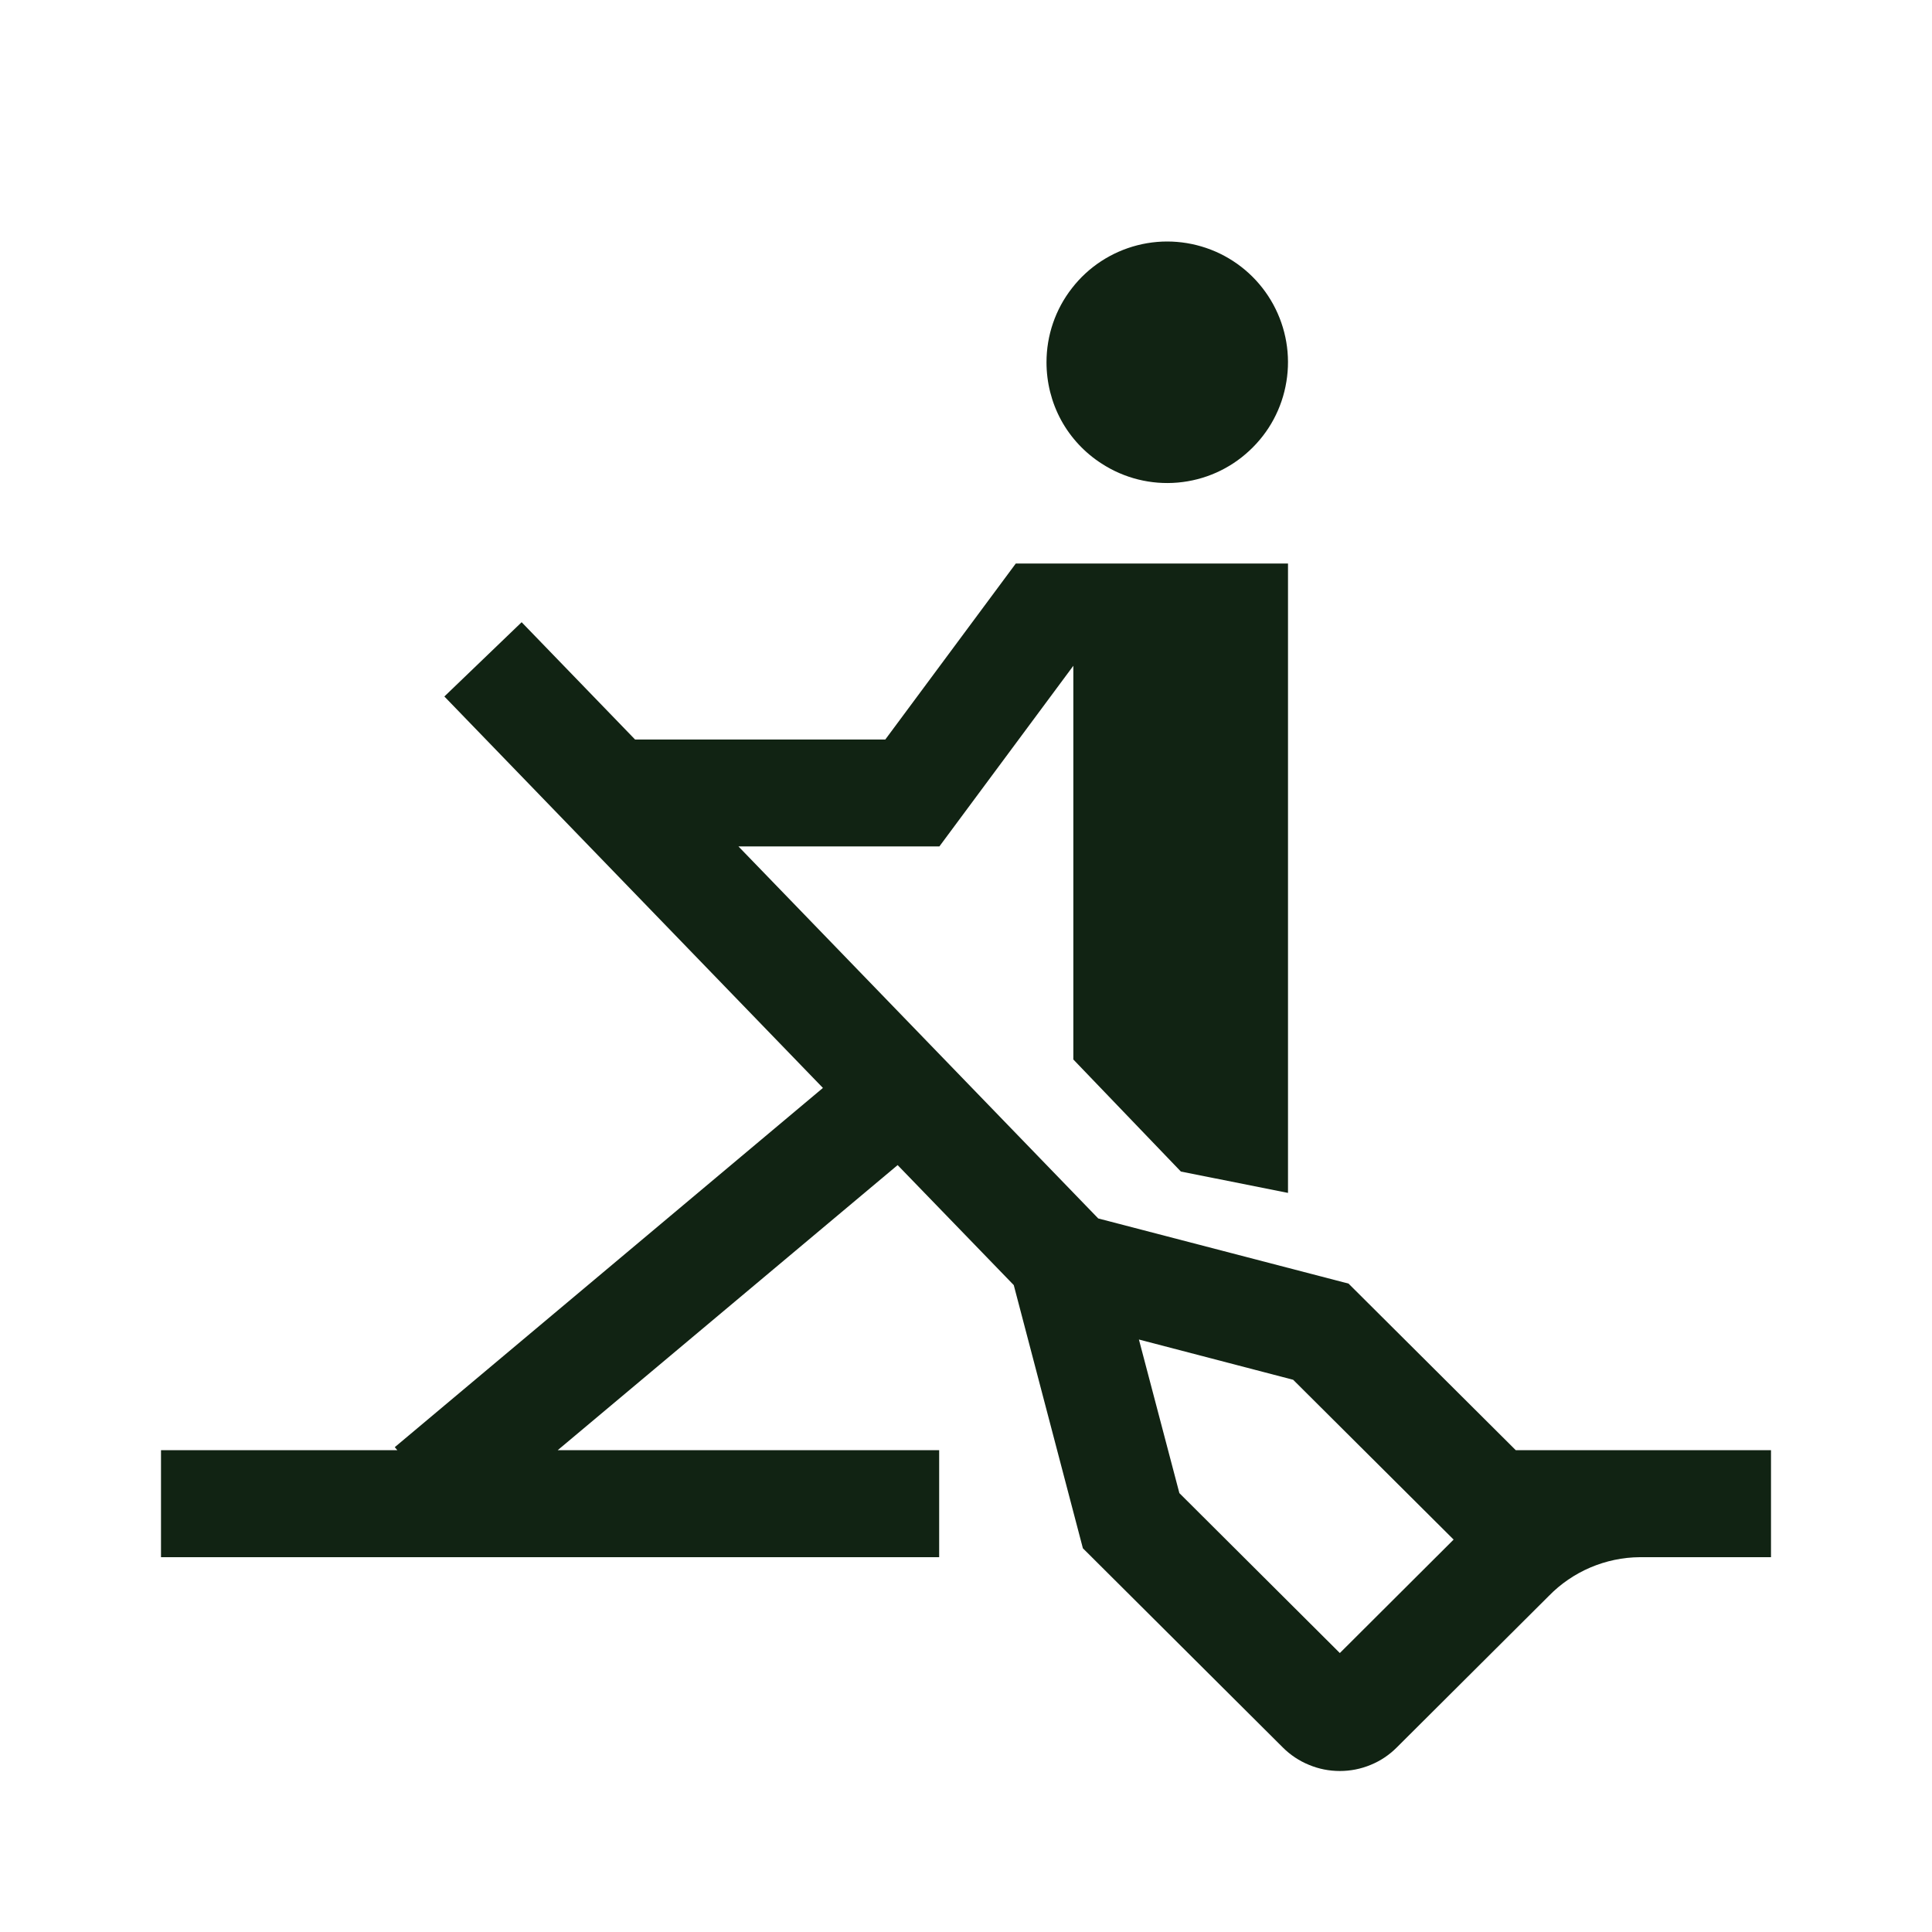
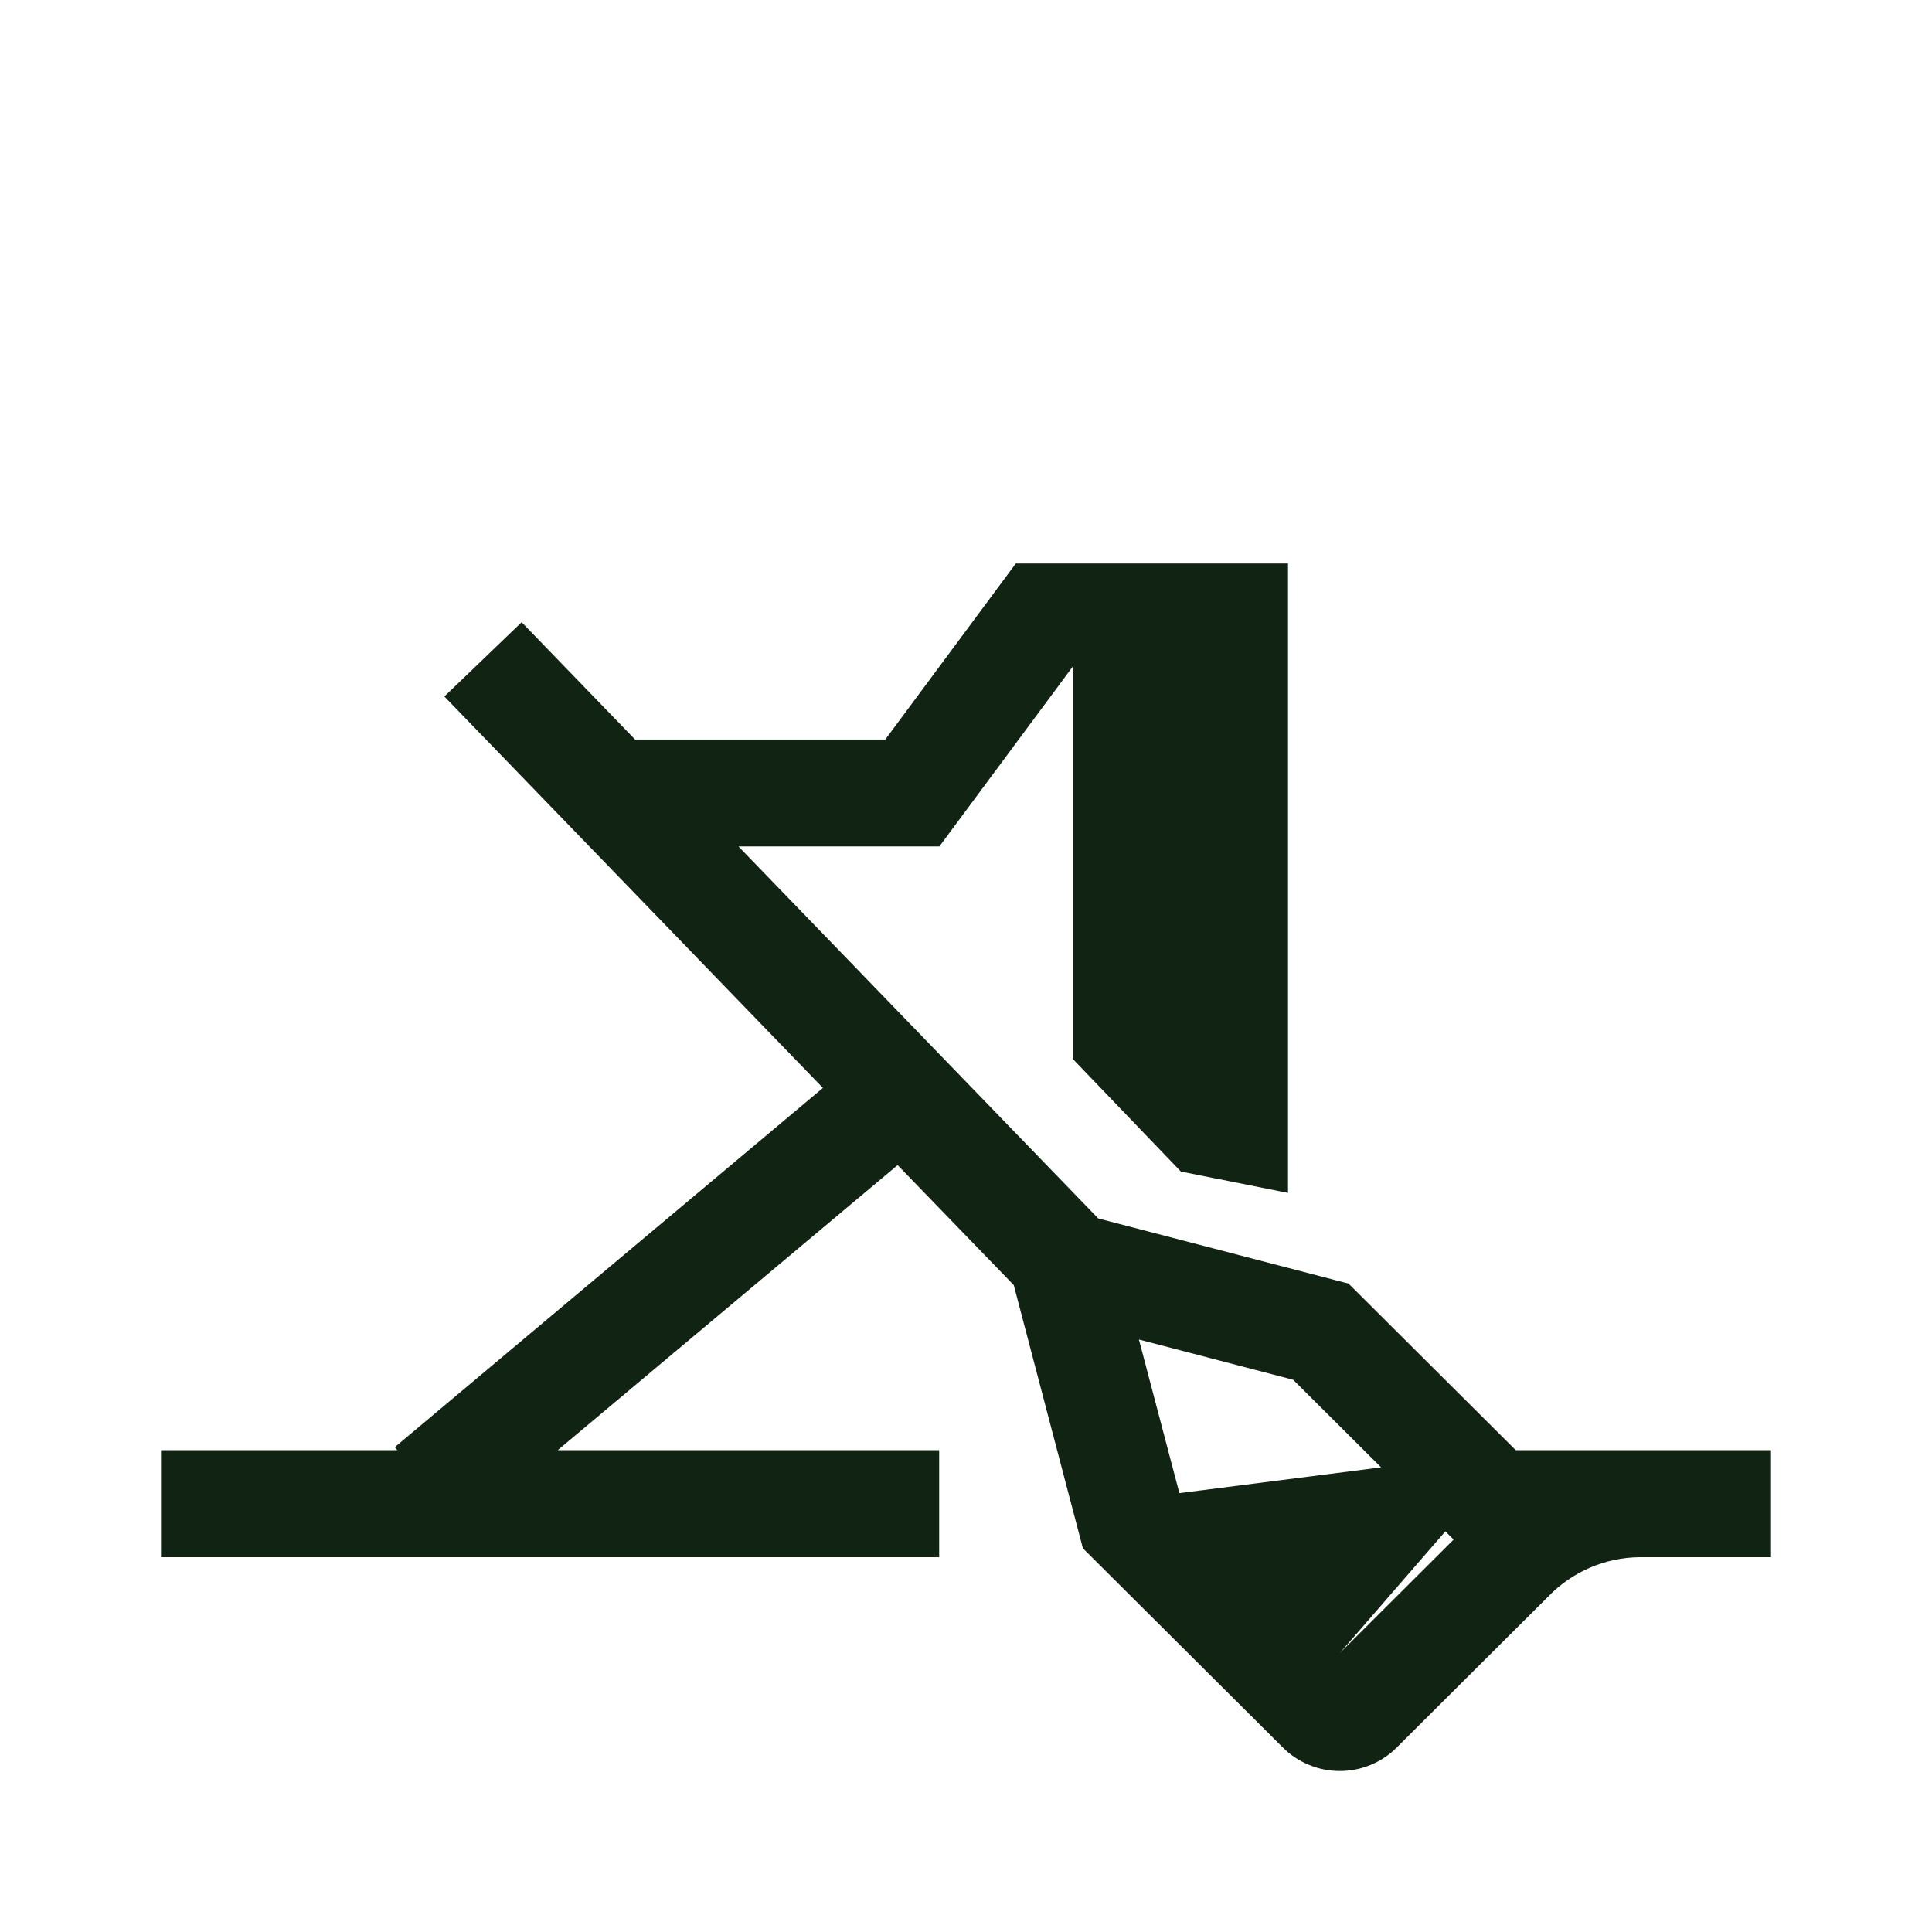
<svg xmlns="http://www.w3.org/2000/svg" viewBox="0 0 18 18" fill="none">
-   <path d="M10.265 4.32C10.475 4.456 10.724 4.518 10.973 4.496C11.223 4.474 11.457 4.37 11.64 4.199C11.824 4.029 11.945 3.803 11.985 3.556C12.026 3.309 11.982 3.056 11.863 2.837C11.743 2.617 11.554 2.444 11.325 2.344C11.095 2.244 10.839 2.223 10.597 2.285C10.355 2.347 10.14 2.487 9.987 2.685C9.833 2.882 9.75 3.125 9.75 3.375C9.75 3.563 9.796 3.748 9.886 3.914C9.976 4.079 10.107 4.219 10.265 4.32Z" fill="#112313" />
-   <path d="M14.122 13.511L12.564 11.959L10.232 11.352L6.88 7.886H8.752L10 6.203V9.871L11.002 10.915L12 11.114V5.25H9.464L8.248 6.89H5.917L4.86 5.797L4.14 6.489L7.667 10.136L3.678 13.483L3.702 13.511H1.5V14.508H8.75V13.511H5.196L8.363 10.855L9.445 11.973L10.089 14.425L11.952 16.281C12.022 16.351 12.105 16.406 12.196 16.443C12.287 16.481 12.384 16.5 12.483 16.5C12.581 16.5 12.679 16.481 12.77 16.443C12.861 16.406 12.943 16.351 13.013 16.281L14.427 14.872C14.428 14.871 14.429 14.87 14.43 14.869C14.54 14.756 14.672 14.666 14.817 14.604C14.963 14.542 15.119 14.509 15.277 14.508H16.5V13.511L14.122 13.511ZM12.483 15.401L10.988 13.911L10.611 12.48L12.048 12.855L13.543 14.344L12.483 15.401Z" fill="#112313" />
+   <path d="M14.122 13.511L12.564 11.959L10.232 11.352L6.88 7.886H8.752L10 6.203V9.871L11.002 10.915L12 11.114V5.25H9.464L8.248 6.89H5.917L4.86 5.797L4.14 6.489L7.667 10.136L3.678 13.483L3.702 13.511H1.5V14.508H8.75V13.511H5.196L8.363 10.855L9.445 11.973L10.089 14.425L11.952 16.281C12.022 16.351 12.105 16.406 12.196 16.443C12.287 16.481 12.384 16.5 12.483 16.5C12.581 16.5 12.679 16.481 12.77 16.443C12.861 16.406 12.943 16.351 13.013 16.281L14.427 14.872C14.428 14.871 14.429 14.87 14.43 14.869C14.54 14.756 14.672 14.666 14.817 14.604C14.963 14.542 15.119 14.509 15.277 14.508H16.5V13.511L14.122 13.511ZL10.988 13.911L10.611 12.48L12.048 12.855L13.543 14.344L12.483 15.401Z" fill="#112313" />
</svg>